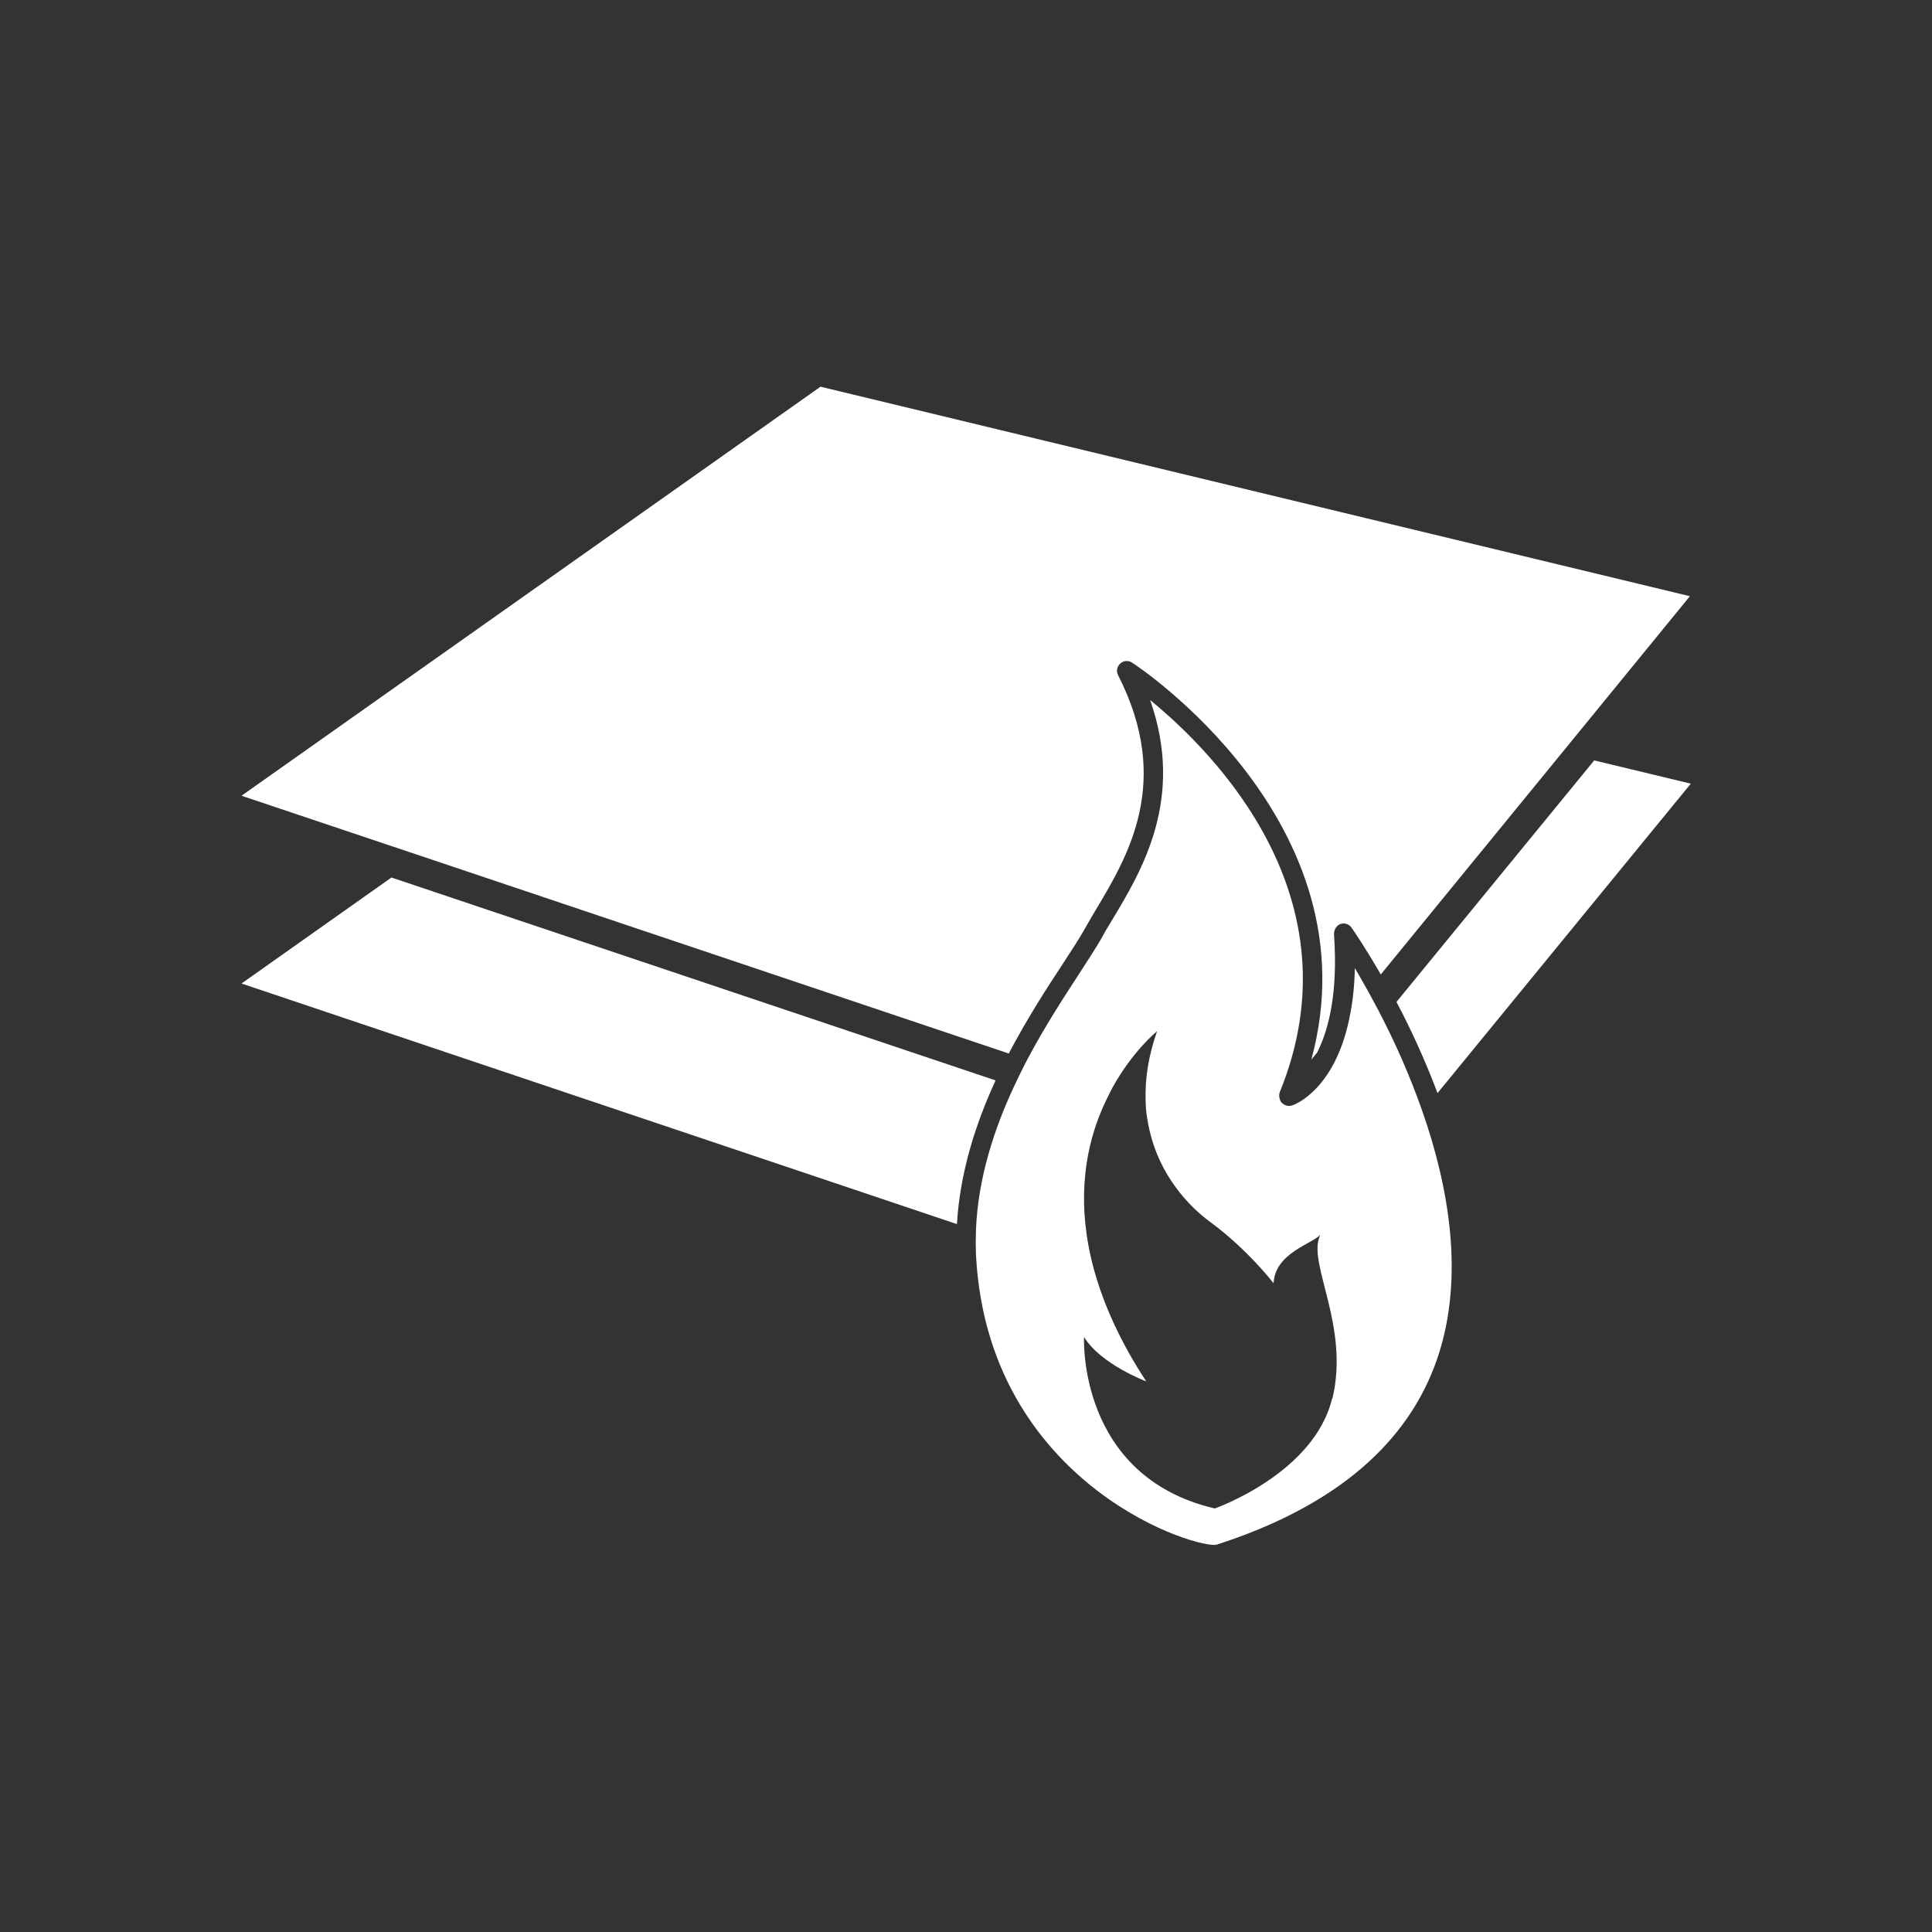
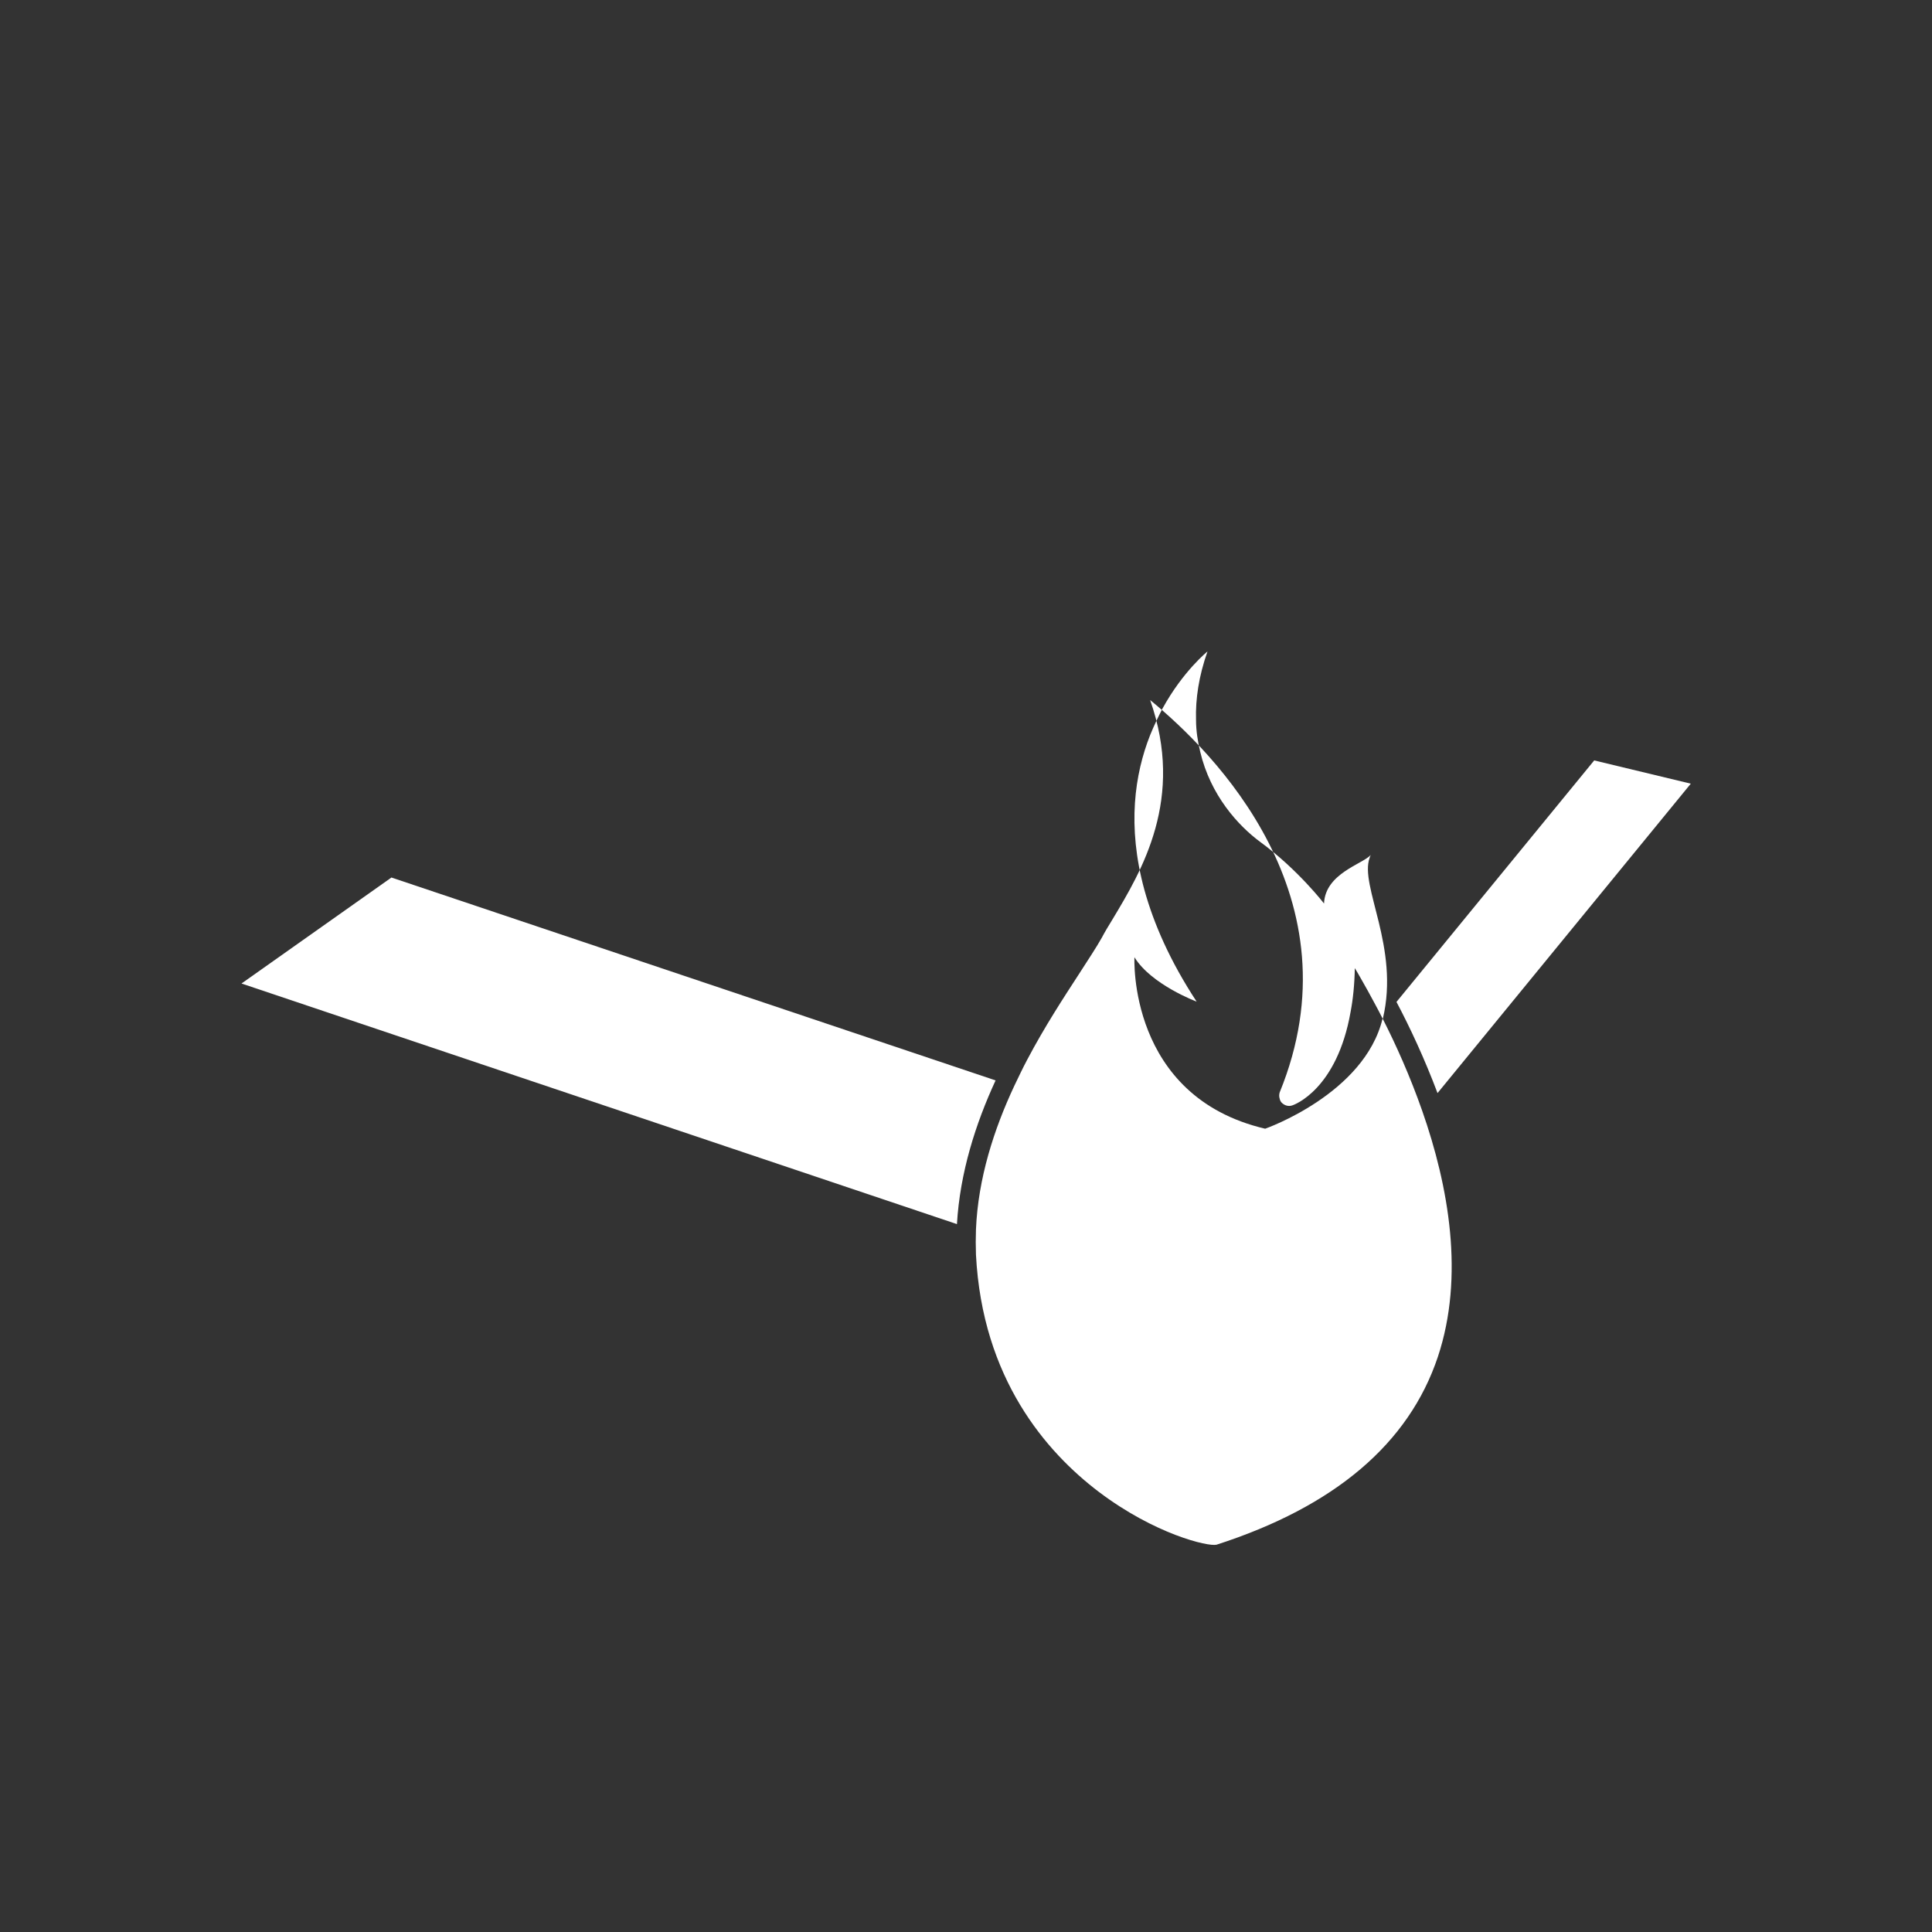
<svg xmlns="http://www.w3.org/2000/svg" id="Ebene_1" data-name="Ebene 1" viewBox="0 0 64 64">
  <rect x="0" y="0" width="64" height="64" fill="#333333" stroke="none" />
  <defs>
    <style>      .cls-1 {        fill: #fff;        stroke-width: 0px;      }    </style>
  </defs>
-   <path class="cls-1" d="M45.8,33.74c-.17-.34-.34-.64-.49-.92-.16-.28-.3-.54-.43-.75-.01.55-.06,1.03-.14,1.45-.45,2.56-1.86,3.08-1.94,3.1-.12.04-.25,0-.34-.09-.04-.04-.06-.09-.07-.14-.02-.06-.02-.13,0-.2,2.63-6.44-2.16-11.26-4.29-13,1.15,3.27-.27,5.64-1.25,7.27-.13.21-.25.41-.35.6-.19.34-.46.74-.76,1.21-.5.77-1.13,1.73-1.71,2.83-.15.28-.29.58-.43.87-.67,1.43-1.2,3.06-1.27,4.76-.01.28-.01.55,0,.83.21,4.11,2.33,6.54,4.07,7.86,1.85,1.4,3.62,1.82,3.9,1.75,3.91-1.26,6.37-3.35,7.33-6.22.89-2.67.36-5.65-.52-8.16-.4-1.14-.87-2.19-1.32-3.07ZM44.13,46.32c-.6,2.5-3.89,3.65-3.89,3.65-4.56-1.07-4.33-5.68-4.33-5.68.56.91,2.06,1.47,2.06,1.47-.88-1.34-1.42-2.58-1.73-3.7-.58-2.12-.32-3.84.19-5.13.13-.32.27-.61.41-.88.68-1.24,1.49-1.89,1.49-1.89-.29.82-.4,1.58-.38,2.26,0,.38.06.73.14,1.07.34,1.43,1.25,2.44,2,2.99,1.24.91,2.1,2.03,2.1,2.03.04-1,1.29-1.31,1.55-1.61-.02.03-.03.07-.04.1-.34.93,1,2.96.44,5.32Z" />
+   <path class="cls-1" d="M45.8,33.74c-.17-.34-.34-.64-.49-.92-.16-.28-.3-.54-.43-.75-.01.55-.06,1.03-.14,1.45-.45,2.56-1.86,3.08-1.94,3.1-.12.04-.25,0-.34-.09-.04-.04-.06-.09-.07-.14-.02-.06-.02-.13,0-.2,2.63-6.44-2.16-11.26-4.29-13,1.15,3.27-.27,5.64-1.25,7.27-.13.21-.25.41-.35.6-.19.34-.46.74-.76,1.21-.5.77-1.13,1.73-1.71,2.83-.15.28-.29.58-.43.87-.67,1.43-1.2,3.06-1.27,4.76-.01.28-.01.55,0,.83.21,4.11,2.33,6.54,4.07,7.86,1.85,1.4,3.62,1.82,3.9,1.75,3.91-1.26,6.37-3.35,7.33-6.22.89-2.67.36-5.65-.52-8.16-.4-1.14-.87-2.19-1.32-3.07Zc-.6,2.5-3.89,3.65-3.89,3.65-4.56-1.07-4.33-5.68-4.33-5.68.56.91,2.06,1.47,2.06,1.47-.88-1.34-1.42-2.58-1.73-3.7-.58-2.12-.32-3.84.19-5.13.13-.32.27-.61.41-.88.68-1.24,1.49-1.89,1.49-1.89-.29.82-.4,1.58-.38,2.26,0,.38.06.73.14,1.07.34,1.43,1.25,2.44,2,2.99,1.24.91,2.1,2.03,2.1,2.03.04-1,1.29-1.31,1.55-1.61-.02.03-.03.07-.04.1-.34.93,1,2.96.44,5.32Z" />
  <path class="cls-1" d="M12.98,29.06l-4.98,3.52,23.7,7.97c.1-1.71.62-3.33,1.28-4.76l-20.01-6.72Z" />
  <path class="cls-1" d="M46.26,33.19c.45.85.93,1.88,1.36,3.02l8.39-10.25-3.2-.77-6.55,8Z" />
-   <path class="cls-1" d="M33.41,34.91c.61-1.16,1.26-2.17,1.79-2.97.3-.46.56-.86.74-1.18.11-.2.23-.4.36-.62,1.07-1.79,2.54-4.24.74-7.77-.07-.13-.04-.29.07-.39.11-.1.27-.11.39-.03.09.05,8.08,5.29,5.94,13.15l.19-.23c.38-.75.7-1.97.56-3.93,0-.14.08-.28.21-.33.14-.05.29,0,.37.12.06.08.45.65.97,1.55l6-7.34,4.24-5.19-28.8-6.94L8,26.36l5.96,2,19.46,6.54Z" />
</svg>